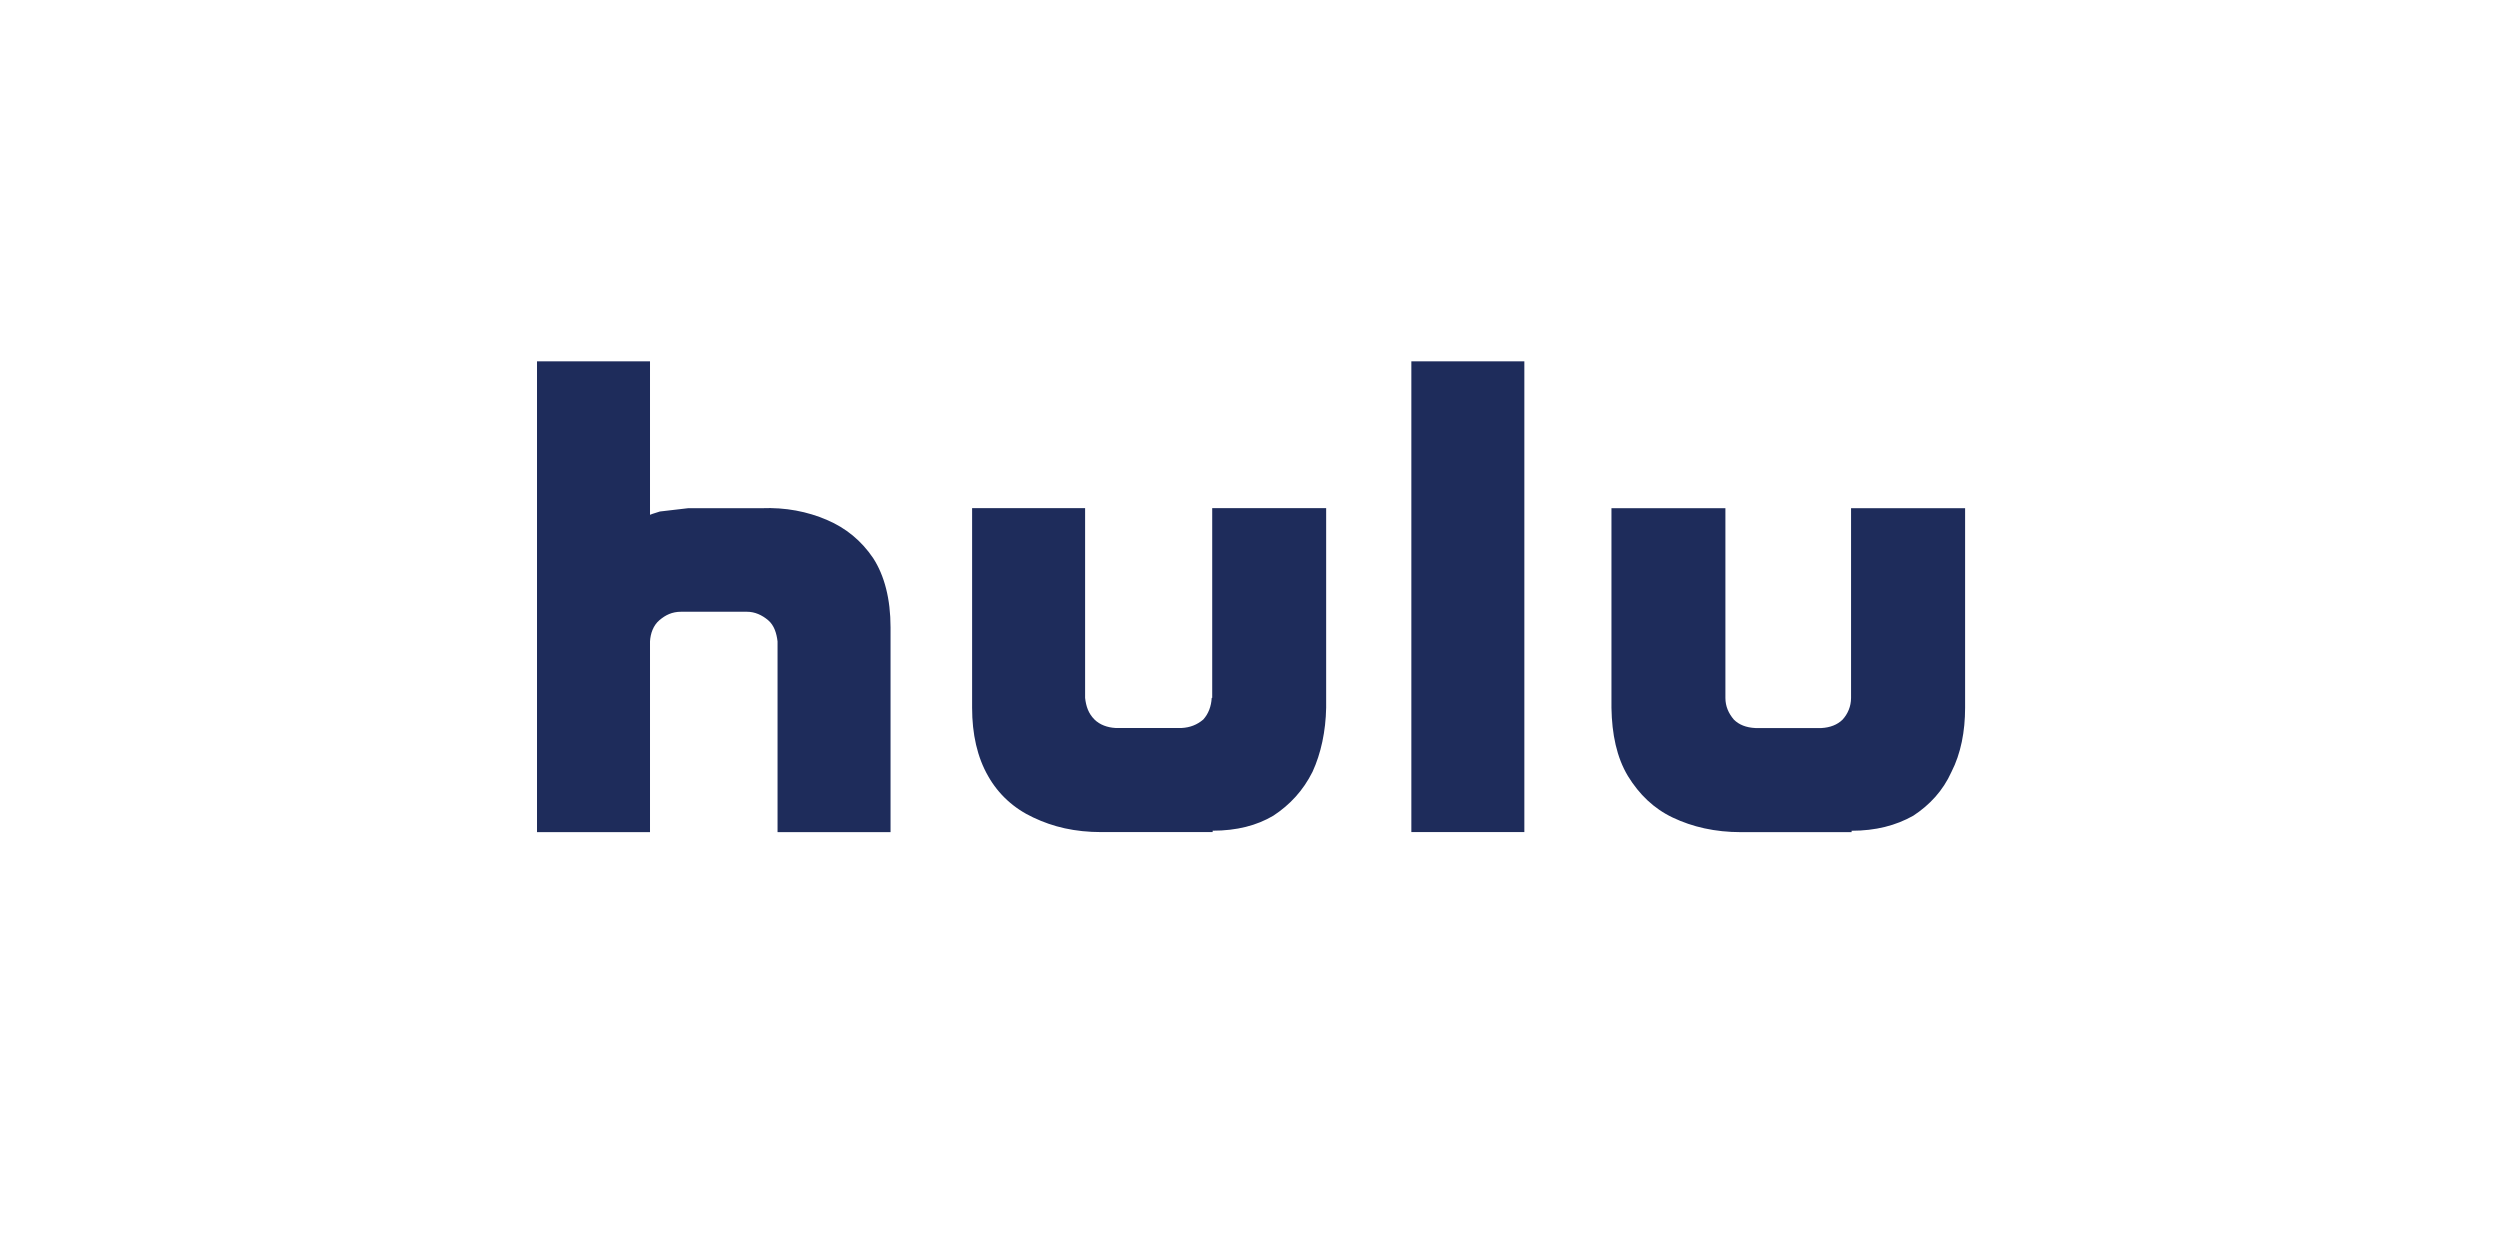
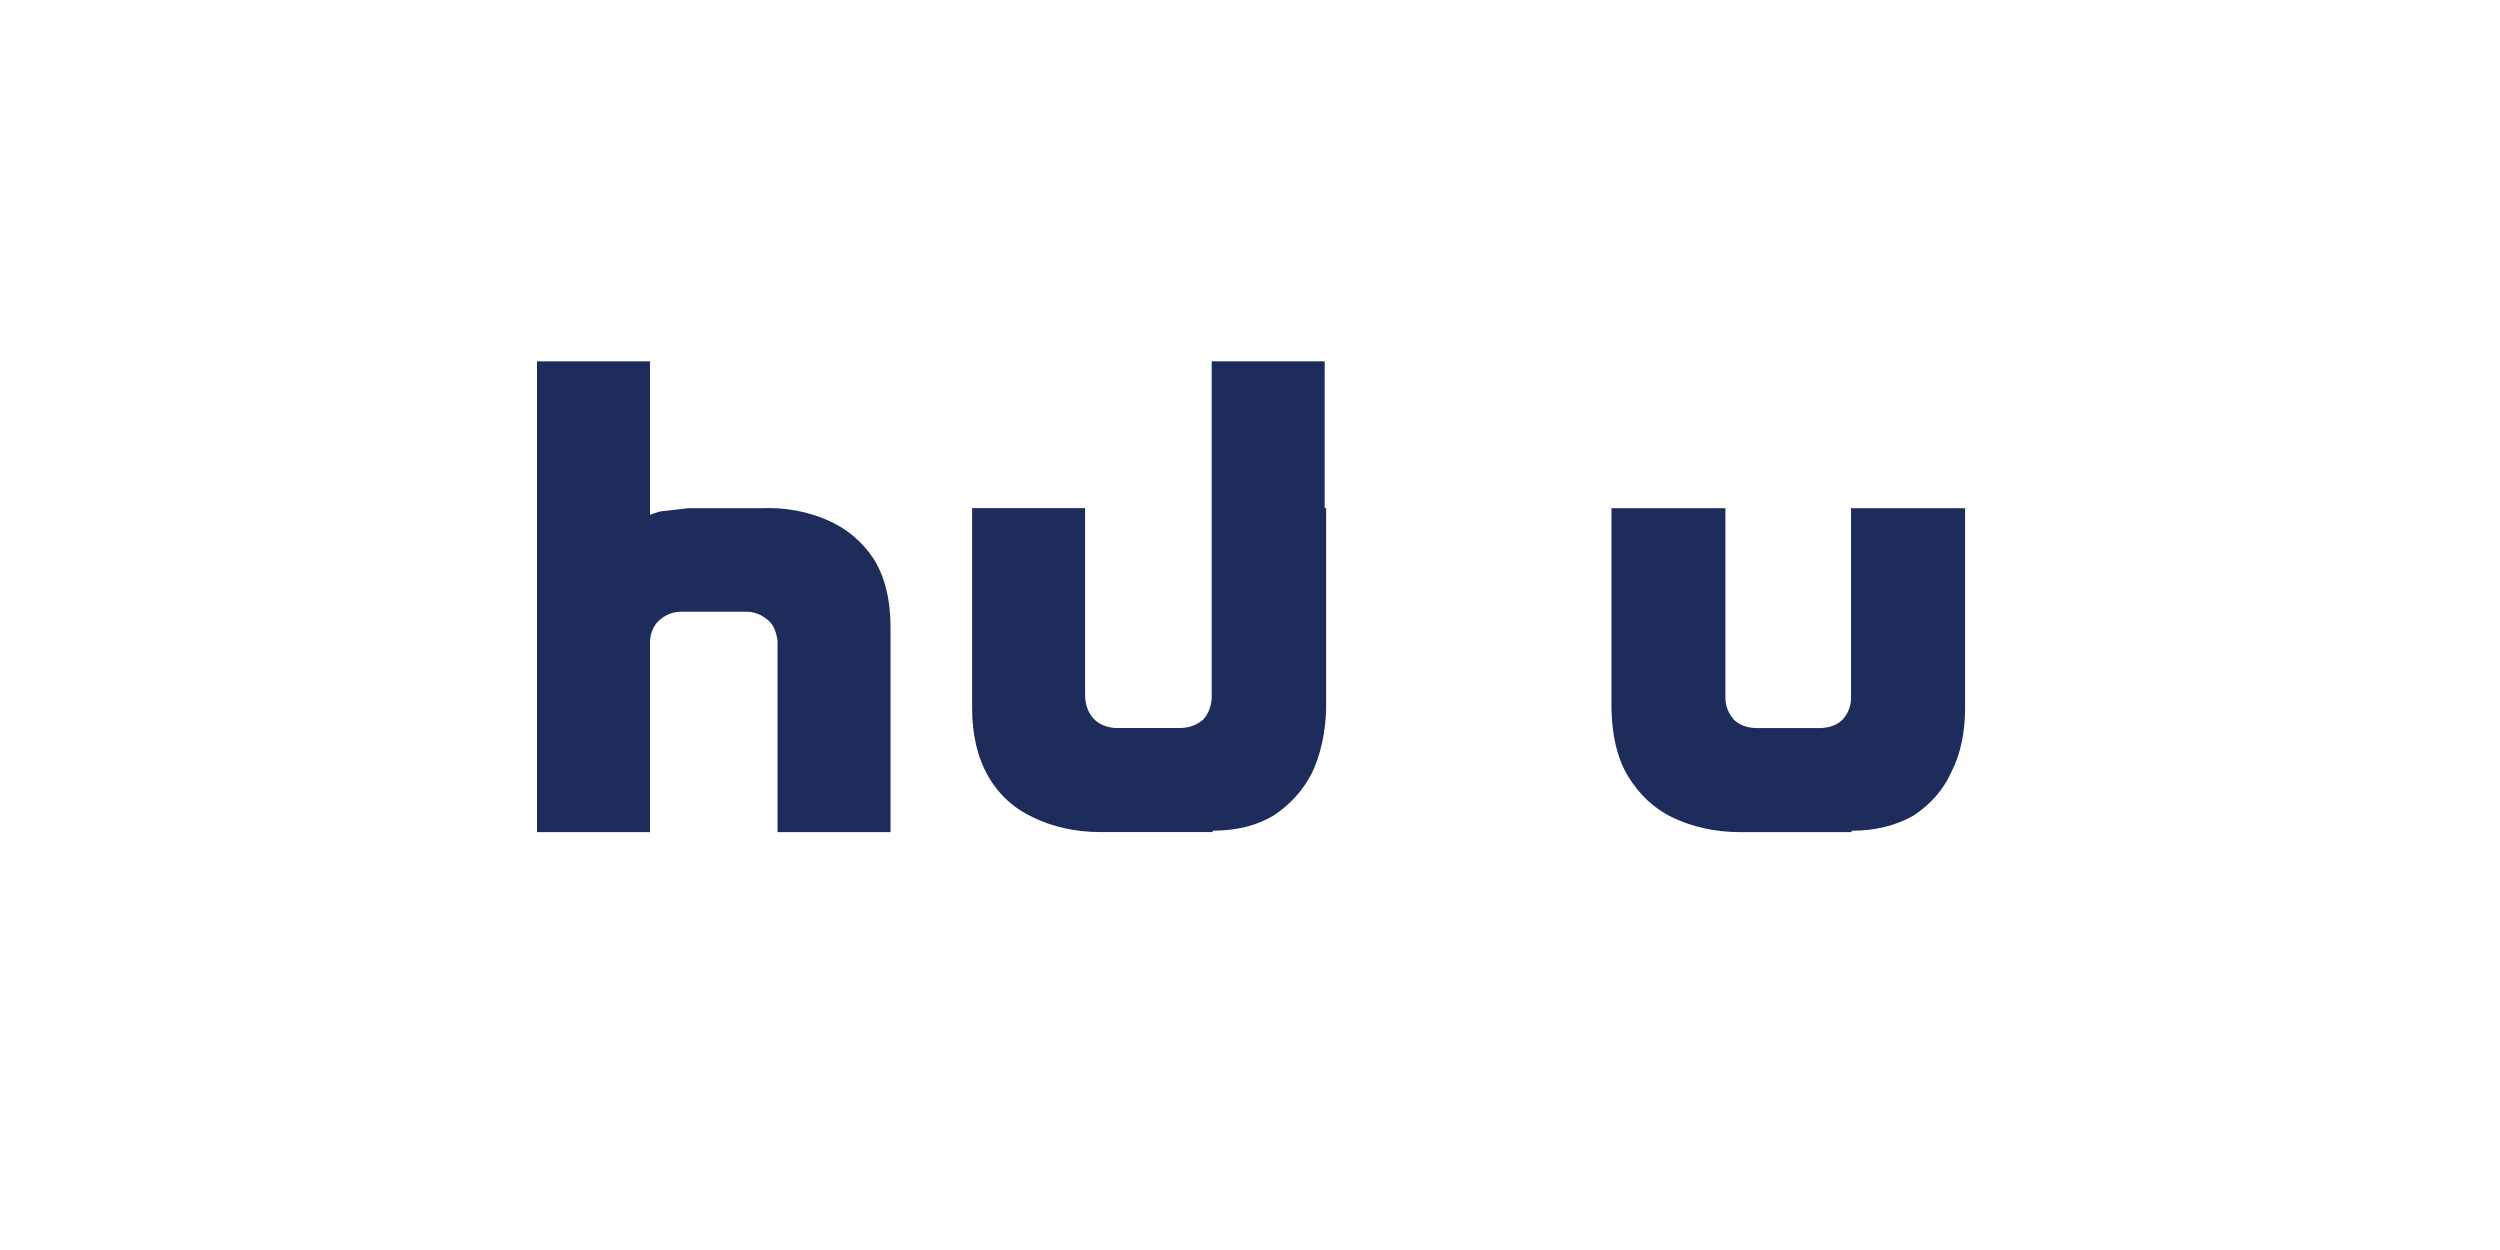
<svg xmlns="http://www.w3.org/2000/svg" viewBox="0 0 500 250">
  <defs>
    <style>.d{fill:none;}.e{fill:#1e2c5b;}</style>
  </defs>
  <g id="a" />
  <g id="b">
    <g id="c">
-       <path class="e" d="M393,101.64h-22.79v37.95c0,1.69-.66,3.2-1.69,4.33-1.04,1.04-2.54,1.6-4.24,1.69h-13.18c-1.88-.09-3.3-.66-4.33-1.69-1.04-1.22-1.69-2.64-1.69-4.33v-37.95h-22.79v39.93c.09,5.27,1.04,9.89,3.3,13.65,2.26,3.67,5.18,6.5,8.95,8.29,3.95,1.88,8.47,2.92,13.65,2.92h22.13v-.28c4.8,0,8.85-1.04,12.34-3.01,3.3-2.17,5.93-4.99,7.63-8.76,1.88-3.67,2.73-8.1,2.73-12.81v-39.93h0Zm-227.59,2.35c-3.95-1.69-8.29-2.54-13.09-2.35h-14.69l-5.65,.66c-1.32,.38-1.98,.66-1.98,.66v-30.7h-22.6v94.16h22.6v-38.14c.09-1.6,.66-3.2,1.88-4.24s2.54-1.69,4.33-1.69h13.18c1.6,0,3.01,.66,4.24,1.69,1.22,1.04,1.69,2.64,1.88,4.24v38.14h22.6v-40.96c0-5.65-1.22-10.36-3.48-13.84-2.35-3.48-5.46-6.03-9.23-7.63Zm76.93,35.59c-.09,1.69-.66,3.2-1.69,4.33-1.22,1.04-2.64,1.6-4.33,1.69h-13.18c-1.69-.09-3.2-.66-4.24-1.69-1.22-1.22-1.69-2.64-1.88-4.33v-37.95h-22.6v39.93c0,5.27,1.04,9.89,3.2,13.65,2.07,3.67,5.18,6.5,9.04,8.29,3.95,1.88,8.29,2.92,13.65,2.92h22.22v-.28c4.8,0,8.85-1.04,12.15-3.01,3.3-2.17,5.93-4.99,7.82-8.76,1.69-3.67,2.64-8.1,2.73-12.81v-39.93h-22.79v37.95h-.09Zm39.93,26.84h22.6V72.26h-22.6v94.16h0Z" />
-       <rect class="d" width="500" height="250" />
+       <path class="e" d="M393,101.64h-22.79v37.95c0,1.69-.66,3.2-1.69,4.33-1.04,1.04-2.54,1.6-4.24,1.69h-13.18c-1.88-.09-3.3-.66-4.33-1.69-1.04-1.22-1.69-2.64-1.69-4.33v-37.95h-22.79v39.93c.09,5.27,1.04,9.89,3.3,13.65,2.26,3.67,5.18,6.5,8.95,8.29,3.95,1.88,8.47,2.92,13.65,2.92h22.13v-.28c4.8,0,8.85-1.04,12.34-3.01,3.3-2.17,5.93-4.99,7.63-8.76,1.88-3.67,2.73-8.1,2.73-12.81v-39.93h0Zm-227.59,2.35c-3.95-1.69-8.29-2.54-13.09-2.35h-14.69l-5.65,.66c-1.32,.38-1.98,.66-1.98,.66v-30.7h-22.6v94.16h22.6v-38.14c.09-1.6,.66-3.2,1.88-4.24s2.54-1.69,4.33-1.69h13.18c1.6,0,3.01,.66,4.24,1.69,1.22,1.04,1.69,2.64,1.88,4.24v38.14h22.6v-40.96c0-5.65-1.22-10.36-3.48-13.84-2.35-3.48-5.46-6.03-9.23-7.63Zm76.93,35.59c-.09,1.69-.66,3.2-1.69,4.33-1.22,1.04-2.64,1.6-4.33,1.69h-13.18c-1.69-.09-3.2-.66-4.24-1.69-1.22-1.22-1.69-2.64-1.88-4.33v-37.95h-22.6v39.93c0,5.27,1.04,9.89,3.2,13.65,2.07,3.67,5.18,6.5,9.04,8.29,3.95,1.88,8.29,2.92,13.65,2.92h22.22v-.28c4.8,0,8.85-1.04,12.15-3.01,3.3-2.17,5.93-4.99,7.82-8.76,1.69-3.67,2.64-8.1,2.73-12.81v-39.93h-22.79v37.95h-.09Zh22.6V72.26h-22.6v94.16h0Z" />
    </g>
  </g>
</svg>